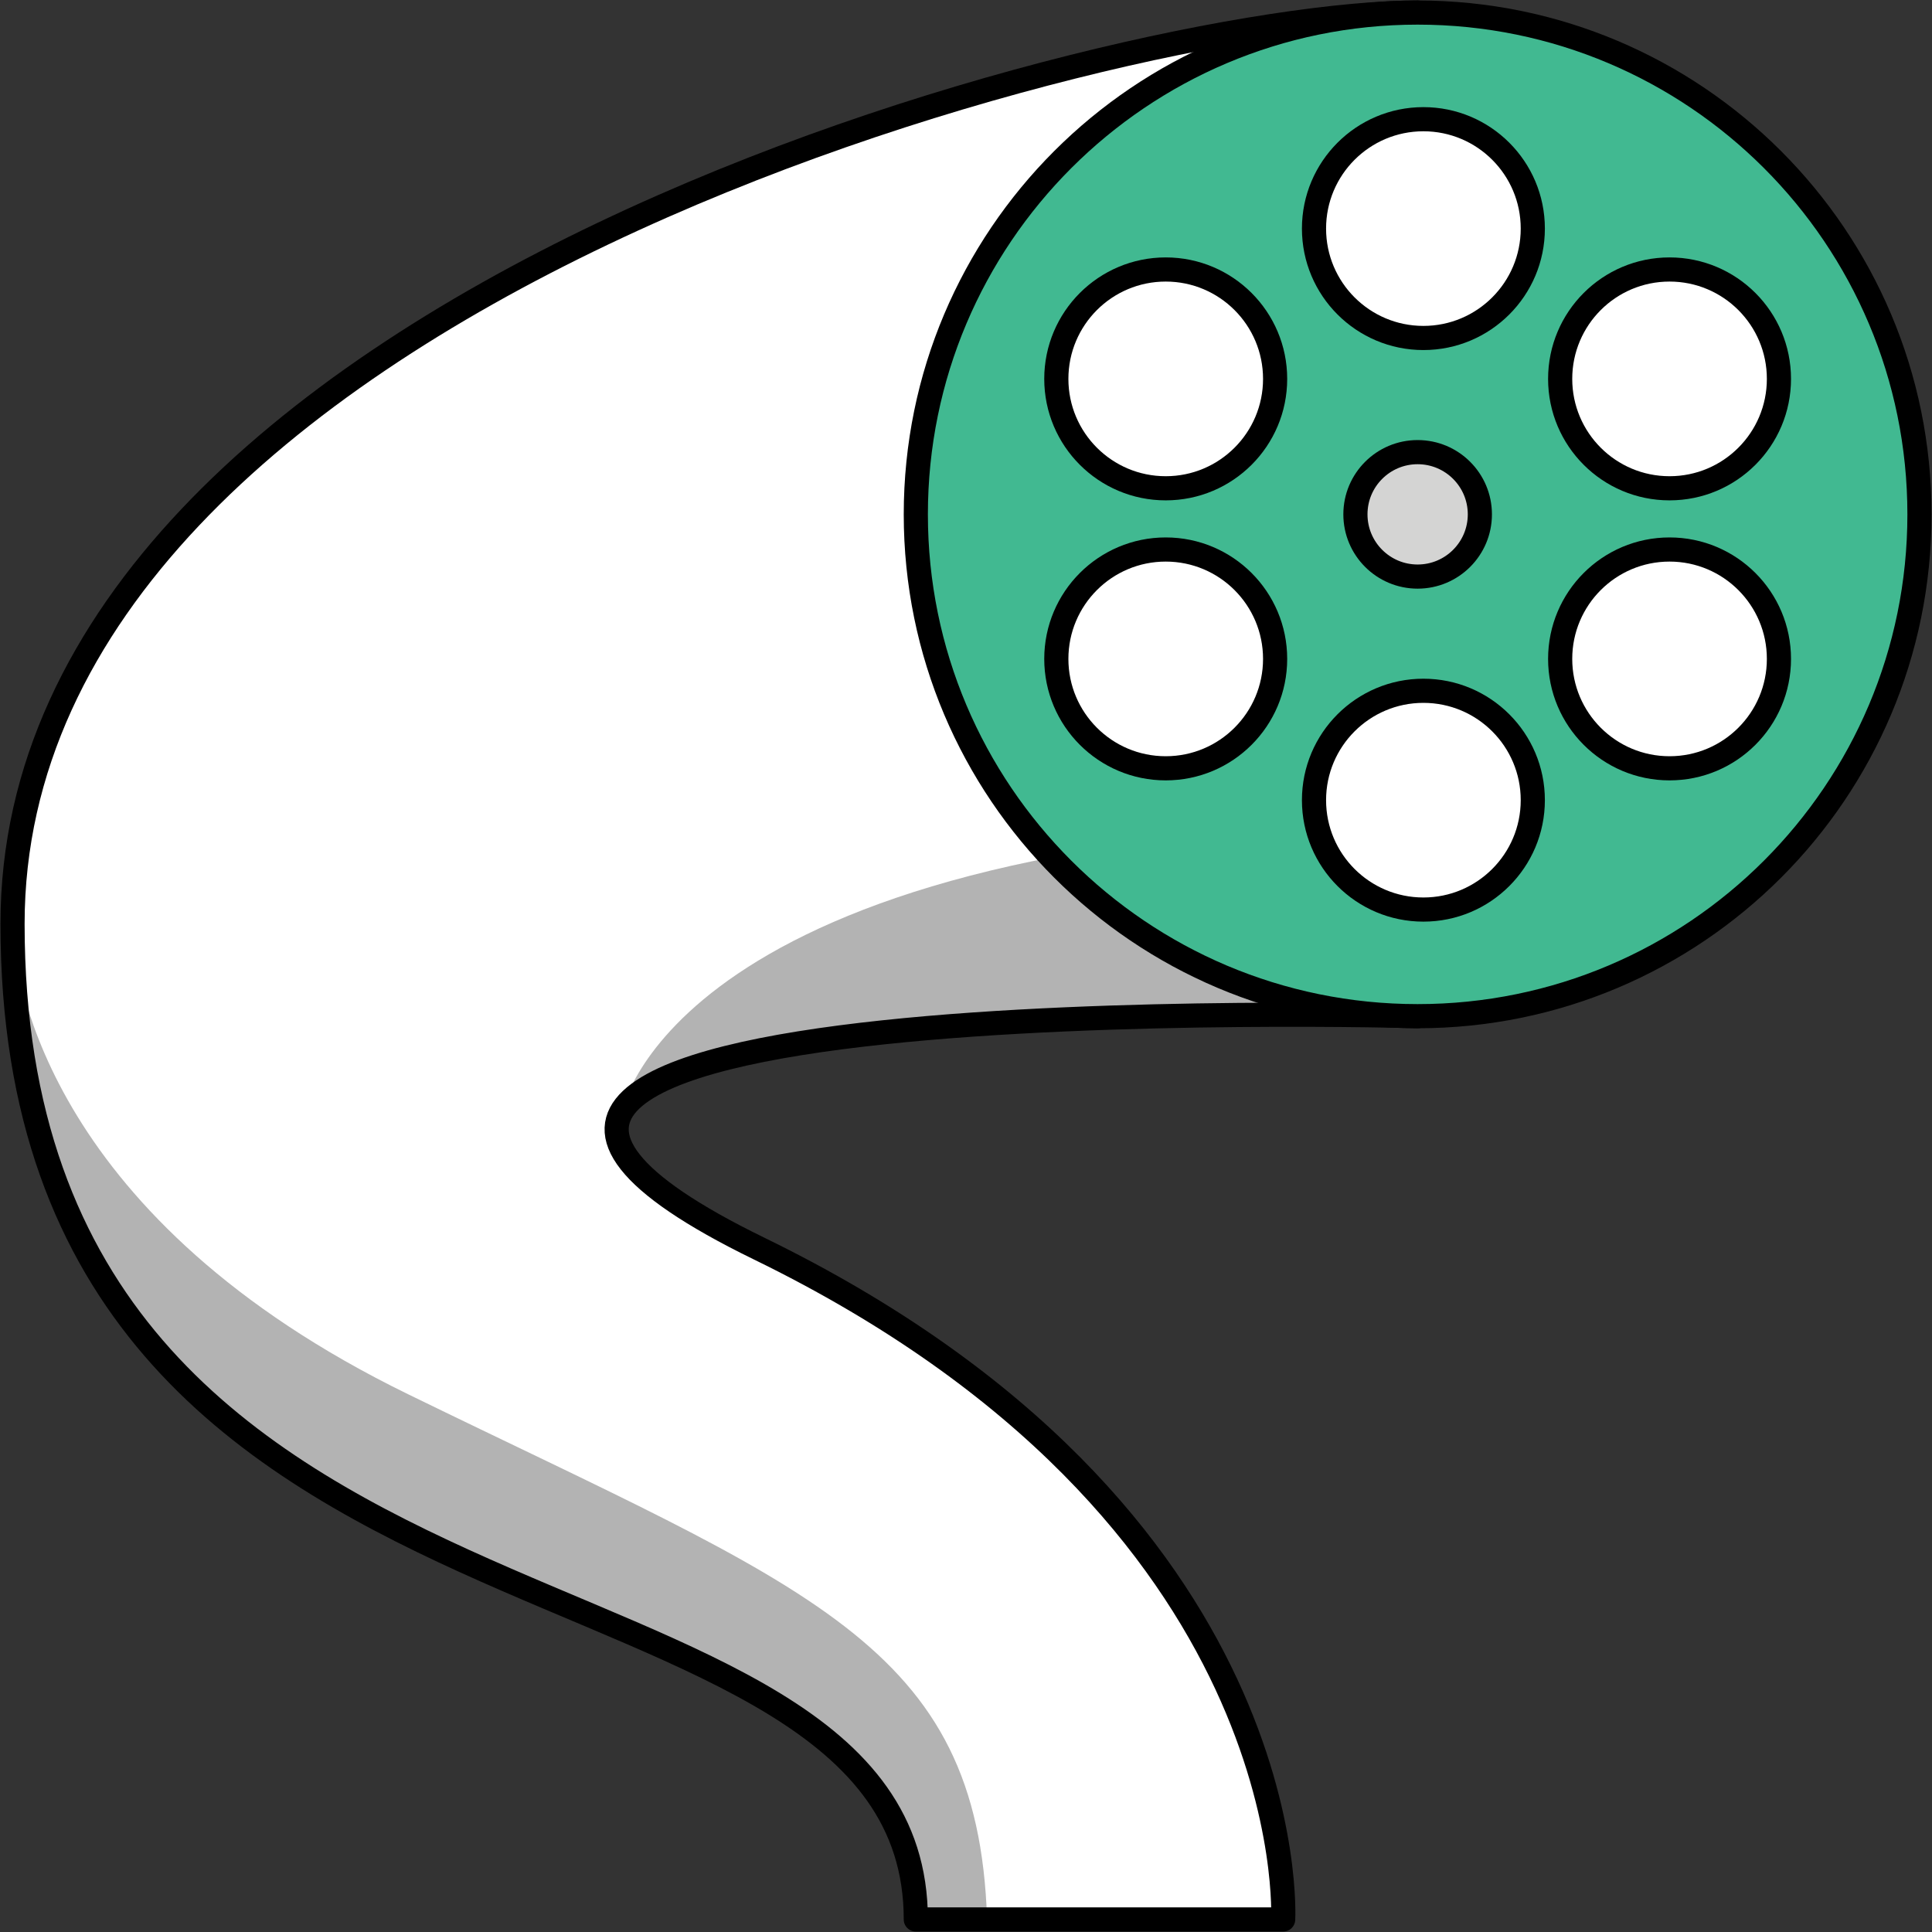
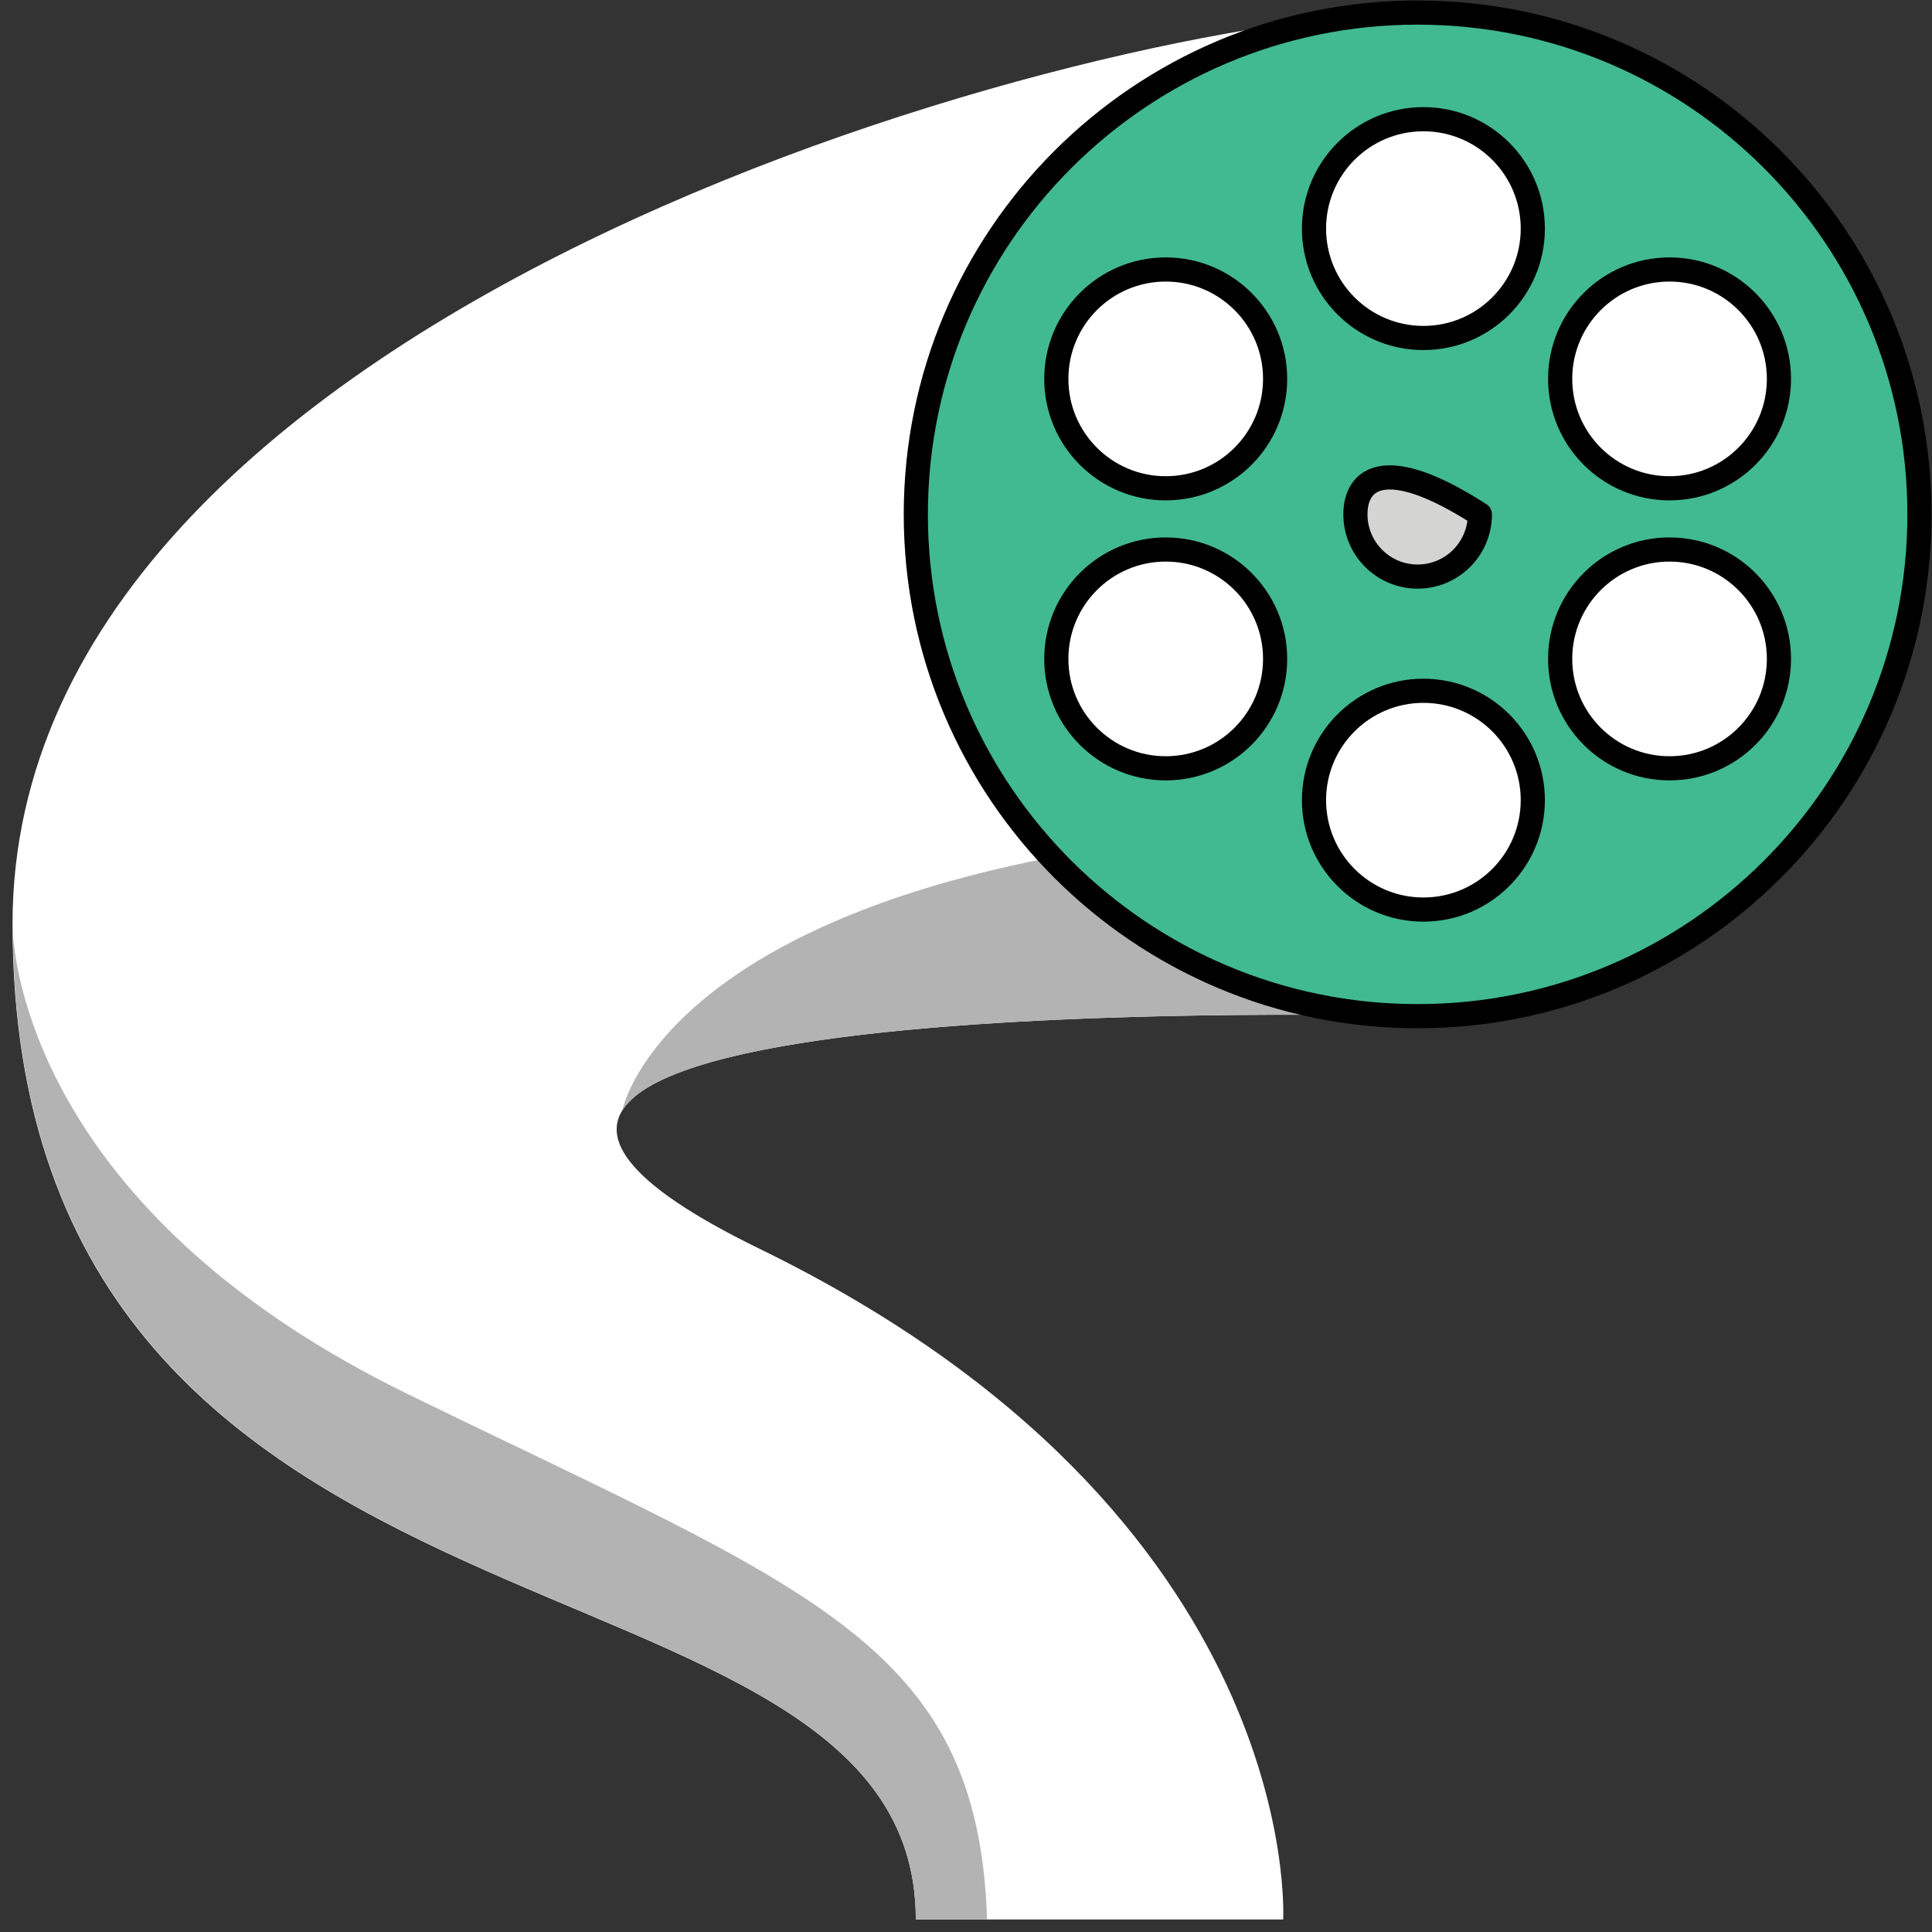
<svg xmlns="http://www.w3.org/2000/svg" width="80" height="80" viewBox="0 0 80 80" fill="none">
  <rect x="0" y="0" width="80" height="80" fill="#333333" stroke="none" />
  <g clip-path="url(#clip0_10211_7862)">
    <path d="M58.701 0.52C46.338 0.52 0.519 12.343 0.519 38.255C0.519 70.13 37.922 62.982 37.922 79.481H53.133C53.133 79.481 54.078 62.733 31.429 51.699C8.779 40.655 58.701 42.078 58.701 42.078V0.52Z" fill="white" />
    <path d="M58.701 34.088C58.421 34.088 58.14 34.088 57.849 34.098C27.844 34.815 25.766 45.994 25.766 45.994C28.665 41.226 58.691 42.078 58.691 42.078V34.088H58.701Z" fill="#B3B3B3" />
    <path d="M16.904 57.735C2.057 50.494 0.665 40.634 0.53 38.629C0.831 70.068 37.922 63.044 37.922 79.481H40.873C40.499 68.021 33.517 65.839 16.904 57.735Z" fill="#B3B3B3" />
-     <path d="M58.701 0.52C46.338 0.52 0.519 12.343 0.519 38.255C0.519 70.13 37.922 62.982 37.922 79.481H53.133C53.133 79.481 54.078 62.733 31.429 51.699C8.779 40.655 58.701 42.078 58.701 42.078V0.52Z" stroke="black" stroke-linecap="round" stroke-linejoin="round" />
    <path d="M58.701 42.078C70.177 42.078 79.481 32.775 79.481 21.299C79.481 9.823 70.177 0.52 58.701 0.52C47.225 0.52 37.922 9.823 37.922 21.299C37.922 32.775 47.225 42.078 58.701 42.078Z" fill="#41B991" stroke="black" stroke-linecap="round" stroke-linejoin="round" />
-     <path d="M58.701 23.875C60.124 23.875 61.278 22.721 61.278 21.298C61.278 19.875 60.124 18.722 58.701 18.722C57.278 18.722 56.125 19.875 56.125 21.298C56.125 22.721 57.278 23.875 58.701 23.875Z" fill="#D4D4D3" stroke="black" stroke-linecap="round" stroke-linejoin="round" />
+     <path d="M58.701 23.875C60.124 23.875 61.278 22.721 61.278 21.298C57.278 18.722 56.125 19.875 56.125 21.298C56.125 22.721 57.278 23.875 58.701 23.875Z" fill="#D4D4D3" stroke="black" stroke-linecap="round" stroke-linejoin="round" />
    <path d="M58.94 37.663C61.442 37.663 63.47 35.635 63.47 33.133C63.47 30.632 61.442 28.604 58.94 28.604C56.438 28.604 54.41 30.632 54.41 33.133C54.41 35.635 56.438 37.663 58.94 37.663Z" fill="white" stroke="black" stroke-linecap="round" stroke-linejoin="round" />
    <path d="M48.27 20.219C50.772 20.219 52.8 18.191 52.8 15.689C52.8 13.187 50.772 11.159 48.27 11.159C45.768 11.159 43.74 13.187 43.74 15.689C43.74 18.191 45.768 20.219 48.27 20.219Z" fill="white" stroke="black" stroke-linecap="round" stroke-linejoin="round" />
    <path d="M48.27 31.814C50.772 31.814 52.8 29.786 52.8 27.284C52.8 24.782 50.772 22.754 48.27 22.754C45.768 22.754 43.74 24.782 43.74 27.284C43.74 29.786 45.768 31.814 48.27 31.814Z" fill="white" stroke="black" stroke-linecap="round" stroke-linejoin="round" />
    <path d="M69.132 31.814C71.634 31.814 73.662 29.786 73.662 27.284C73.662 24.782 71.634 22.754 69.132 22.754C66.631 22.754 64.603 24.782 64.603 27.284C64.603 29.786 66.631 31.814 69.132 31.814Z" fill="white" stroke="black" stroke-linecap="round" stroke-linejoin="round" />
    <path d="M58.94 13.995C61.442 13.995 63.47 11.967 63.47 9.465C63.47 6.964 61.442 4.936 58.94 4.936C56.438 4.936 54.41 6.964 54.41 9.465C54.41 11.967 56.438 13.995 58.94 13.995Z" fill="white" stroke="black" stroke-linecap="round" stroke-linejoin="round" />
    <path d="M69.132 20.219C71.634 20.219 73.662 18.191 73.662 15.689C73.662 13.187 71.634 11.159 69.132 11.159C66.631 11.159 64.603 13.187 64.603 15.689C64.603 18.191 66.631 20.219 69.132 20.219Z" fill="white" stroke="black" stroke-linecap="round" stroke-linejoin="round" />
  </g>
  <defs>
    <clipPath id="clip0_10211_7862">
      <rect width="80" height="80" fill="white" />
    </clipPath>
  </defs>
</svg>